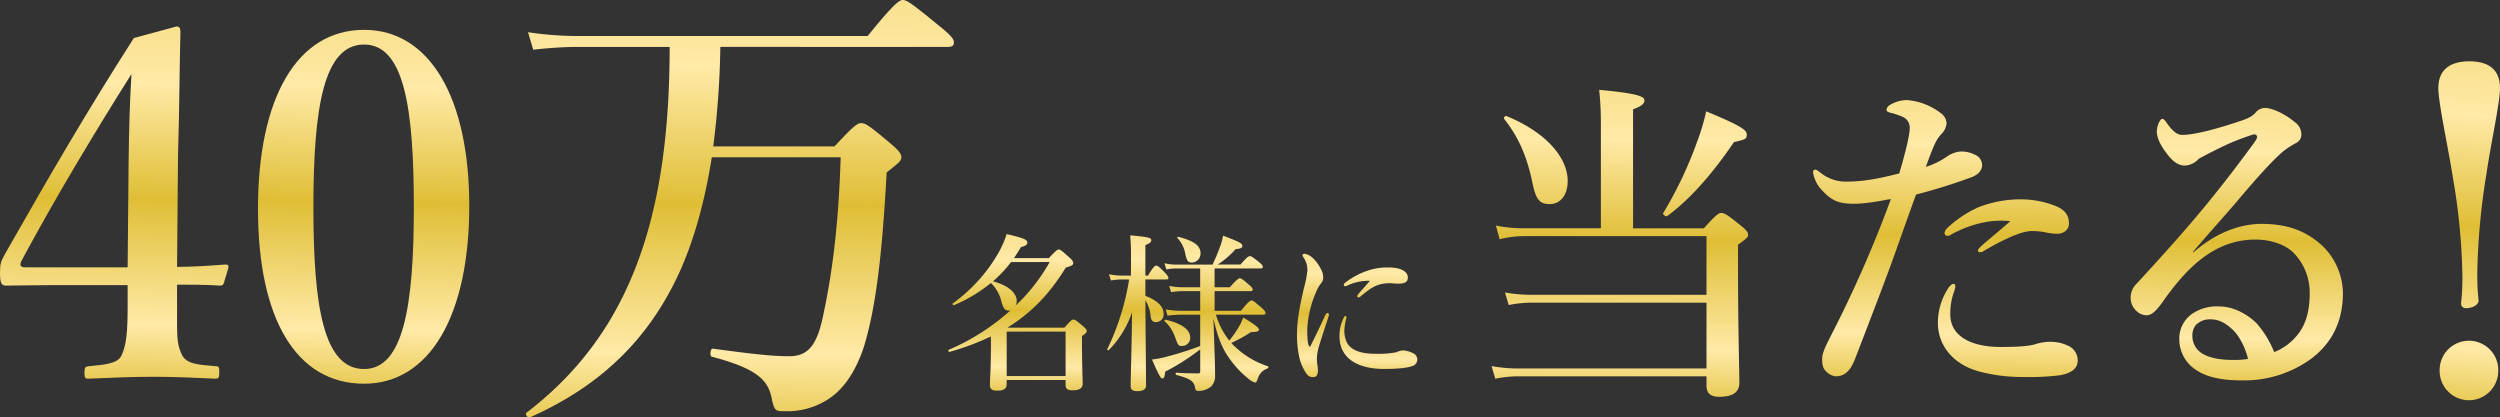
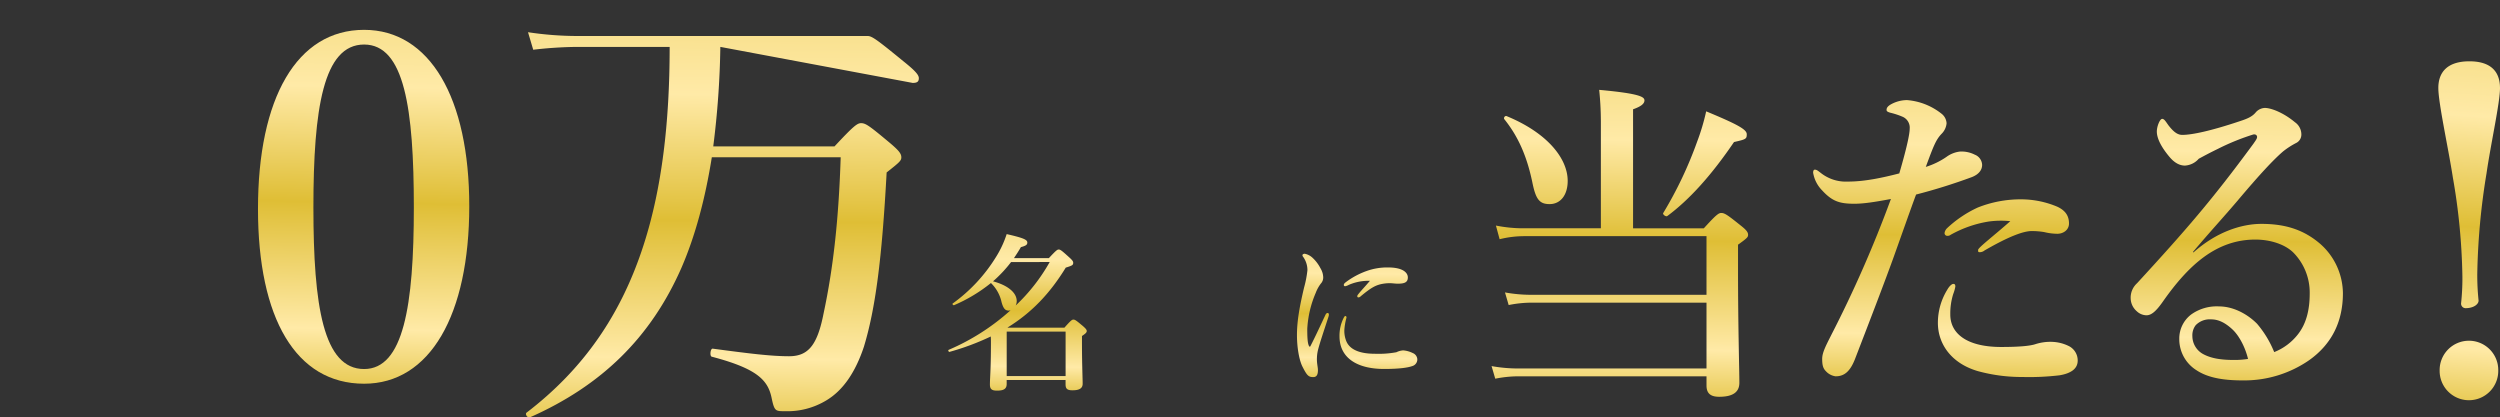
<svg xmlns="http://www.w3.org/2000/svg" width="787.446" height="131.5" viewBox="0 0 787.446 131.5">
  <rect x="0" y="0" width="787.446" height="131.5" fill="#333333" stroke="none" />
  <defs>
    <linearGradient id="linear-gradient" x1="-1.446" y1="-0.357" x2="-1.465" y2="1.239" gradientUnits="objectBoundingBox">
      <stop offset="0" stop-color="#fff" />
      <stop offset="0.153" stop-color="#f5dc82" />
      <stop offset="0.31" stop-color="#ffeaa7" />
      <stop offset="0.515" stop-color="#dfbe35" />
      <stop offset="0.739" stop-color="#ffeaa7" />
      <stop offset="0.877" stop-color="#dfbe35" />
      <stop offset="1" stop-color="#fff9e6" />
    </linearGradient>
  </defs>
  <g id="txt_about_01" transform="translate(-0.001 -2.443)">
    <path id="パス_120131" data-name="パス 120131" d="M241.645,51.69c3.8-4.189,4.65-4.832,5.491-4.832,1.058,0,2.009.643,6.02,3.866,1.8,1.4,2.431,2.15,2.431,3.006,0,.753-.316,1.077-3.17,3.116v7.2c0,19.12.422,32.012.422,36.308,0,2.9-2.005,4.4-6.335,4.4-2.743,0-4.014-1.073-4.014-3.542v-2.9H183.028a36.905,36.905,0,0,0-7.077.75l-1.161-3.976a46.434,46.434,0,0,0,8.029.753h59.671V75.106H187.255a36.88,36.88,0,0,0-7.077.753l-1.164-3.976a46.425,46.425,0,0,0,8.029.75h55.447V54.163H185.14a32.152,32.152,0,0,0-7.816.963l-1.16-4.3a44.19,44.19,0,0,0,8.554.86h24.5V17.962a98.777,98.777,0,0,0-.529-9.882c12.99,1.183,14.258,2.256,14.258,3.329s-1.161,1.933-3.588,2.793V51.69Zm-48.583-7.625c-3.17,0-4.33-1.5-5.388-6.659-1.792-8.7-4.646-14.824-8.869-20.087-.316-.43.209-1.183.738-.966,12.781,5.262,19.223,13.318,19.223,20.406,0,4.4-2.218,7.306-5.7,7.306m58.088-19.55c-7.074,10.418-14.044,18.154-21.015,23.31-.426.32-1.583-.537-1.267-.966a124.327,124.327,0,0,0,10.665-22.45,68.055,68.055,0,0,0,2.85-9.562c9.821,4.083,12.781,5.7,12.781,7.2s-.213,1.61-4.014,2.469" transform="translate(295.022 22.666)" fill="url(#linear-gradient)" />
    <path id="パス_120132" data-name="パス 120132" d="M248.2,25.145a9.163,9.163,0,0,1,4.753.966,3.6,3.6,0,0,1,2.325,3.223c0,1.61-1.058,3.006-3.272,3.862a179.313,179.313,0,0,1-17.534,5.483c-1.689,4.513-5.068,14.178-7.393,20.623-2.534,6.978-6.233,16.647-11.826,31.148-1.587,4.083-3.485,5.479-6.13,5.479a5.042,5.042,0,0,1-3.059-1.613c-.845-.856-1.164-1.823-1.164-3.866,0-1.933,1.058-3.972,2.854-7.519a382.683,382.683,0,0,0,18.8-42.856c-5.707,1.073-8.877,1.5-11.514,1.5-4.65,0-6.971-.753-10.14-4.189a10.279,10.279,0,0,1-2.85-5.586c0-.643.213-.966.529-.966.635,0,1.054.43,1.792.966a12.766,12.766,0,0,0,8.664,2.793c5.175,0,10.772-1.18,16.156-2.576,2.325-7.949,3.272-12.355,3.272-14.071a3.734,3.734,0,0,0-2.214-3.763,23.762,23.762,0,0,0-3.908-1.286c-.738-.217-1.164-.43-1.164-.86,0-.647.32-1.183,1.48-1.83a10.622,10.622,0,0,1,4.966-1.282A20.011,20.011,0,0,1,242.5,13.22a4.085,4.085,0,0,1,1.583,3.01,5.352,5.352,0,0,1-1.48,3.223c-1.9,1.929-2.641,3.972-5.068,10.521a24.208,24.208,0,0,0,6.442-3.109,9.008,9.008,0,0,1,4.223-1.72M246.2,69.934a20.462,20.462,0,0,0-.947,6.556c0,5.8,4.958,10.2,16.05,10.2,5.6,0,8.976-.323,10.666-.86a15.429,15.429,0,0,1,5.491-.75,12.838,12.838,0,0,1,5.281,1.4,5.073,5.073,0,0,1,2.641,4.509c0,2.793-2.534,4.083-5.7,4.619a81.132,81.132,0,0,1-11.613.537,52.5,52.5,0,0,1-14.048-1.826c-8.238-2.363-12.675-8.379-12.675-15.251a19.825,19.825,0,0,1,2.96-10.418c.525-.966,1.37-1.83,1.9-1.83s.635.323.635.864a12.656,12.656,0,0,1-.635,2.253m11.194-22.769a36.2,36.2,0,0,0-12.039,4.189,1.469,1.469,0,0,1-.951.323.849.849,0,0,1-.951-.966,2.619,2.619,0,0,1,.738-1.4,36.279,36.279,0,0,1,9.718-6.552,36.442,36.442,0,0,1,13.413-2.576,29.349,29.349,0,0,1,11.723,2.363c2.428,1.18,3.592,2.793,3.592,5.262,0,1.933-1.693,3.223-3.7,3.223a18.188,18.188,0,0,1-4.117-.537,23.78,23.78,0,0,0-3.908-.32c-2.644,0-7.287,1.716-14.889,6.118a2.364,2.364,0,0,1-1.587.537c-.529,0-.422-.426-.422-.753.107-.75,5.175-4.616,10.137-9.018a28.625,28.625,0,0,0-6.758.107" transform="translate(369.049 25.045)" fill="url(#linear-gradient)" />
    <path id="パス_120133" data-name="パス 120133" d="M248.726,55.119c7.184-6.442,15.1-9.022,21.438-9.022,7.709,0,13.519,1.933,18.694,6.446A20.971,20.971,0,0,1,295.829,67.9c0,8.809-3.379,16-10.669,21.16A35.947,35.947,0,0,1,264.251,95.4c-5.806,0-10.879-.75-14.573-3.223a11.51,11.51,0,0,1-5.388-9.882,9.52,9.52,0,0,1,3.7-7.625,13.8,13.8,0,0,1,8.767-2.58c4.855,0,9.292,2.686,12.039,5.479a32.372,32.372,0,0,1,5.388,8.915A17.739,17.739,0,0,0,281.571,81c2.747-3.436,3.8-7.838,3.8-12.994A17.924,17.924,0,0,0,280.2,55.119c-2.747-2.686-7.4-4.079-11.936-4.079-12.252,0-21.015,7.949-29.15,19.547-2.112,3.006-3.588,4.3-5.171,4.3a4.553,4.553,0,0,1-3.063-1.29,5.472,5.472,0,0,1-1.9-3.972,6.13,6.13,0,0,1,2.005-4.832c15.1-16.434,23.553-26.1,36.646-43.929.738-1.077,1.164-1.613,1.164-2.15s-.529-.966-1.267-.753a73.478,73.478,0,0,0-11.088,4.513c-2.645,1.286-4.227,2.146-6.02,3.113a6.258,6.258,0,0,1-4.334,2.15c-1.583,0-3.166-.753-4.752-2.58-2.637-3.113-4.117-5.905-4.117-8.162,0-1.61.951-3.972,1.69-3.972.632,0,1.058.75,1.9,1.933,1.8,2.363,3.063,3.113,4.437,3.113,3.063,0,9.083-1.286,18.059-4.3,2.325-.75,3.911-1.4,5.068-2.793a4.009,4.009,0,0,1,2.854-1.4c2.009,0,5.913,1.507,9.505,4.513a4.675,4.675,0,0,1,2.009,3.759,2.938,2.938,0,0,1-1.693,2.793,24.853,24.853,0,0,0-4.121,2.683c-2.953,2.58-6.86,6.663-14.463,15.684-4.863,5.692-8.664,9.775-13.839,15.9Zm12.252,24.17c-2.218-2.043-4.334-3.116-6.655-3.116A6.163,6.163,0,0,0,249.468,78a5.205,5.205,0,0,0-1.058,3.436,6.492,6.492,0,0,0,3.063,5.479c2.534,1.5,5.806,2.043,9.924,2.043a26.688,26.688,0,0,0,4.547-.323c-.848-3.546-2.747-7.306-4.966-9.345" transform="translate(442.139 26.863)" fill="url(#linear-gradient)" />
    <path id="パス_120134" data-name="パス 120134" d="M277.076,18.069c0,4.621-2.889,17.516-4.269,27.041a214.771,214.771,0,0,0-2.889,31.528,75.429,75.429,0,0,0,.412,8.4c0,1.122-1.519,2.382-4.135,2.382a1.429,1.429,0,0,1-1.375-1.539,74.917,74.917,0,0,0,.412-8.408A196.89,196.89,0,0,0,262.2,46.093c-1.375-8.969-4.547-23.259-4.547-28.024,0-4.9,2.755-8.408,9.783-8.408,6.889,0,9.639,3.365,9.639,8.408m-.546,88.971a9.233,9.233,0,1,1-18.464,0,9.233,9.233,0,1,1,18.464,0" transform="translate(510.371 12.094)" fill="url(#linear-gradient)" />
    <path id="パス_120137" data-name="パス 120137" d="M137.3,57.978c0,34.318-12.385,55.957-33.127,55.957-21.487,0-33.424-20.593-33.424-55.063,0-34.915,12.237-56.4,33.424-56.4,20.741,0,33.127,21.487,33.127,55.508m-49.093.449c0,31.034,3.135,50.881,15.966,50.881,12.385,0,15.669-19.847,15.669-50.881,0-31.186-2.987-51.33-15.669-51.33-12.831,0-15.966,20.144-15.966,51.33" transform="translate(10.511 9.371)" fill="url(#linear-gradient)" />
-     <path id="パス_120138" data-name="パス 120138" d="M154.158,14.771a277.114,277.114,0,0,1-2.234,31.335h38.2c5.97-6.415,7.161-7.313,8.36-7.313,1.488,0,2.683.9,8.949,6.119,2.839,2.39,3.733,3.432,3.733,4.627,0,1.046-.449,1.492-4.627,4.775-1.492,27.6-3.581,43.123-7.165,54.911-2.683,8.055-6.564,13.729-11.784,16.86a23.635,23.635,0,0,1-13.135,3.432c-2.979,0-3.28,0-4.178-4.326-1.191-5.521-4.623-9.1-18.8-12.834-.746-.148-.445-2.686.3-2.534,11.194,1.492,18.2,2.386,24.025,2.386,6.115,0,8.949-3.581,10.894-13.576,3.132-14.623,4.772-30.292,5.369-49.093H151.471c-2.085,13.131-5.221,24.767-9.543,34.767-9.707,22.084-25.224,37.156-47.753,47.152-.746.3-1.644-1.043-1.046-1.492,17.758-13.58,29.843-30.741,37.008-53.271,5.521-17.309,8.055-37.75,8.055-61.923h-29.1a125.716,125.716,0,0,0-13.873.894l-1.64-5.521a104.705,104.705,0,0,0,15.662,1.195h91.321C208.772,1.191,210.564,0,211.606,0c1.343,0,2.983,1.191,11.191,7.907,3.733,2.983,4.924,4.326,4.924,5.369s-.445,1.5-1.941,1.5Z" transform="translate(72.735 2.443)" fill="url(#linear-gradient)" />
+     <path id="パス_120138" data-name="パス 120138" d="M154.158,14.771a277.114,277.114,0,0,1-2.234,31.335h38.2c5.97-6.415,7.161-7.313,8.36-7.313,1.488,0,2.683.9,8.949,6.119,2.839,2.39,3.733,3.432,3.733,4.627,0,1.046-.449,1.492-4.627,4.775-1.492,27.6-3.581,43.123-7.165,54.911-2.683,8.055-6.564,13.729-11.784,16.86a23.635,23.635,0,0,1-13.135,3.432c-2.979,0-3.28,0-4.178-4.326-1.191-5.521-4.623-9.1-18.8-12.834-.746-.148-.445-2.686.3-2.534,11.194,1.492,18.2,2.386,24.025,2.386,6.115,0,8.949-3.581,10.894-13.576,3.132-14.623,4.772-30.292,5.369-49.093H151.471c-2.085,13.131-5.221,24.767-9.543,34.767-9.707,22.084-25.224,37.156-47.753,47.152-.746.3-1.644-1.043-1.046-1.492,17.758-13.58,29.843-30.741,37.008-53.271,5.521-17.309,8.055-37.75,8.055-61.923h-29.1a125.716,125.716,0,0,0-13.873.894l-1.64-5.521a104.705,104.705,0,0,0,15.662,1.195h91.321c1.343,0,2.983,1.191,11.191,7.907,3.733,2.983,4.924,4.326,4.924,5.369s-.445,1.5-1.941,1.5Z" transform="translate(72.735 2.443)" fill="url(#linear-gradient)" />
    <path id="パス_120139" data-name="パス 120139" d="M159.559,27.593c2.237-2.4,2.667-2.721,3.09-2.721.533,0,.963.32,3.253,2.4,1.012.906,1.332,1.332,1.332,1.758,0,.746-.266.906-2.344,1.545-5.064,8.261-10.822,14.231-18.337,18.869l.107.053h17.8c1.971-2.237,2.4-2.557,2.823-2.557.533,0,.959.32,2.987,2.024.906.8,1.225,1.172,1.225,1.6s-.373.8-1.5,1.545v2.508c0,6.552.217,11.031.217,12.522,0,1.442-1.016,2.081-3.2,2.081-1.651,0-2.184-.479-2.184-1.868V65.967h-18.55v1.278c0,1.5-.906,2.078-3.036,2.078-1.651,0-2.241-.479-2.241-1.918,0-2.184.32-4.368.32-13.162,0-.639,0-1.336-.049-1.975a80.13,80.13,0,0,1-13.006,4.851c-.27.053-.533-.533-.27-.639a70.458,70.458,0,0,0,19.508-12.473,2.265,2.265,0,0,1-.586.107c-1.119,0-1.7-.693-2.237-2.614a11.928,11.928,0,0,0-3.36-6.073,49.486,49.486,0,0,1-11.617,6.982c-.266.107-.639-.373-.426-.533a50.924,50.924,0,0,0,13.645-14.661,31.982,31.982,0,0,0,3.356-7.2c5.331,1.229,6.5,1.762,6.5,2.667,0,.693-.426,1.012-2.024,1.438-.693,1.225-1.442,2.348-2.184,3.466Zm-11.887,1.225a41.174,41.174,0,0,1-5.7,6.077c4.638,1.225,7.466,3.569,7.466,6.183a3.223,3.223,0,0,1-.32,1.438,57.437,57.437,0,0,0,10.711-13.7Zm17.165,21.906h-18.55V64.742h18.55Z" transform="translate(170.804 56.161)" fill="url(#linear-gradient)" />
-     <path id="パス_120140" data-name="パス 120140" d="M153.062,39.2c3.786,1.442,5.757,3.36,5.757,5.7a2.41,2.41,0,0,1-2.45,2.561c-.963,0-1.545-.59-1.655-1.868a11.321,11.321,0,0,0-1.651-5.007c.053,10.072.213,22.6.213,26.913,0,1.176-1.065,1.708-2.77,1.708-1.389,0-2.081-.426-2.081-1.545,0-2.721.377-14.018.43-23.294a30.9,30.9,0,0,1-7.306,11.887c-.16.213-.586-.053-.479-.266a79.548,79.548,0,0,0,6.876-21.959h-2.237a22.587,22.587,0,0,0-3.516.32l-.59-1.975a18.438,18.438,0,0,0,3.892.43h3.036V26.942a64.012,64.012,0,0,0-.266-6.822c5.7.533,6.663.746,6.663,1.545,0,.586-.533,1.012-1.864,1.545v9.6h.852c1.545-2.721,2.184-3.147,2.561-3.147.479,0,.959.426,2.717,2.188.693.742,1.119,1.278,1.119,1.651s-.16.533-.693.533h-6.556Zm21.746,16.312c.16,4.8.213,6.716.213,8.793a4.76,4.76,0,0,1-1.119,3.307,5.926,5.926,0,0,1-4.421,1.492c-.483,0-.59-.213-.8-1.172-.373-1.815-1.438-2.667-5.917-3.839-.263-.053-.213-.693.057-.693,2.077.16,5.061.213,6.982.213.422,0,.533-.213.533-.959V56.043A72.735,72.735,0,0,1,159.3,63.079c-.16,1.758-.373,2.131-.959,2.131-.426,0-1.065-1.065-3.2-5.97a29.414,29.414,0,0,0,5.061-1.012,98.332,98.332,0,0,0,10.129-3.25V45.115H164.31a33.593,33.593,0,0,0-4.265.32l-.586-1.971a26.781,26.781,0,0,0,4.691.426h6.183V37.707h-5.6a23.835,23.835,0,0,0-3.573.32l-.586-1.971a19.764,19.764,0,0,0,4.052.426h5.7V30.565H162.6a15.778,15.778,0,0,0-2.93.32l-.586-1.971a14.467,14.467,0,0,0,3.413.426h11.723a56.559,56.559,0,0,0,2.344-5.6,15.738,15.738,0,0,0,.959-3.516c4.745,1.811,6.077,2.4,6.077,3.143s-.32.906-2.131,1.122a26.573,26.573,0,0,1-5.65,4.848h7.2c1.922-2.237,2.561-2.664,2.934-2.664.479,0,1.065.426,2.877,1.864.8.639,1.225,1.119,1.225,1.492s-.16.533-.693.533h-14.5v5.917h4.8c2.131-2.4,2.77-2.823,3.147-2.823.476,0,1.012.426,2.877,2.024.746.639,1.172,1.119,1.172,1.492s-.16.533-.693.533h-11.3V43.89h8.314c2.135-2.664,2.934-3.25,3.307-3.25.479,0,1.012.426,3.09,2.237.959.8,1.332,1.332,1.332,1.7s-.16.533-.693.533H175.287a23.377,23.377,0,0,0,4.212,8.158,32.582,32.582,0,0,0,2.77-3.946,15.754,15.754,0,0,0,1.6-3.307c3.147,1.815,4.958,3.2,4.958,3.786,0,.533-.533.8-2.5.8a45.7,45.7,0,0,1-6.183,3.413,9.923,9.923,0,0,0,1.012,1.065,27.367,27.367,0,0,0,10.5,6.286c.266.11.16.59-.11.7a4.75,4.75,0,0,0-3.036,3.09c-.426,1.172-.533,1.332-.906,1.332a5.316,5.316,0,0,1-1.811-.959,31.755,31.755,0,0,1-6.982-7.675c-2.081-3.2-3.253-6.876-4.319-11.621Zm-10.125-.533c-1.225,0-1.282-.053-2.344-2.987a11.72,11.72,0,0,0-3.2-4.794c-.213-.164.053-.533.32-.483,5.011,1.172,7.728,3.094,7.728,5.65a2.56,2.56,0,0,1-2.5,2.614M167.826,28.7c-1.385,0-1.7-.426-2.237-2.987a9.652,9.652,0,0,0-2.4-4.688.262.262,0,0,1,.266-.426c4.9,1.278,6.982,2.77,6.982,5.167a2.838,2.838,0,0,1-2.614,2.934" transform="translate(207.707 56.439)" fill="url(#linear-gradient)" />
    <path id="パス_120141" data-name="パス 120141" d="M163.354,52.083a12.077,12.077,0,0,0-.316,2.983c0,1.122.316,2.508.316,3.036.053,1.5-.316,2.4-1.465,2.4-1.522,0-1.99-.533-3.405-3.3-1.046-2.081-1.728-6.08-1.728-9.969,0-4.528.89-9.22,2.253-14.977a32.836,32.836,0,0,0,1.046-5.437,7.176,7.176,0,0,0-1.362-4.208.82.82,0,0,1-.209-.533c0-.16.263-.43.734-.43a5.045,5.045,0,0,1,2.511,1.332,11.815,11.815,0,0,1,2.409,3.2,5.825,5.825,0,0,1,.89,2.93,2.808,2.808,0,0,1-.734,1.922,11.393,11.393,0,0,0-1.621,2.93A33.082,33.082,0,0,0,160,45.367c0,3.2.16,4.638.575,5.384a.221.221,0,0,0,.422,0c1.621-3.147,3.246-6.716,4.714-9.809.206-.479.468-.639.731-.639s.525.32.263,1.119c-1.362,4.212-2.778,8.318-3.352,10.662m8.325-6.29a8.657,8.657,0,0,0,.628,3.413c.89,2.131,3.352,3.942,8.957,3.942a30.965,30.965,0,0,0,6.811-.479,5.821,5.821,0,0,1,2.142-.586,8.358,8.358,0,0,1,3.04.852,2.233,2.233,0,0,1,1.412,2.024,2.188,2.188,0,0,1-1.621,2.081c-1.153.422-3.718.9-8.8.9-8.9,0-14.09-3.729-14.09-10.285a12.423,12.423,0,0,1,1.309-5.81c.263-.479.369-.586.578-.586s.312.213.312.533a18.77,18.77,0,0,0-.681,4m1.415-14.337a4.3,4.3,0,0,1-1.1.426c-.419,0-.472-.16-.472-.479q0-.32.628-.8a24.865,24.865,0,0,1,6.548-3.52,19.206,19.206,0,0,1,6.754-1.119c4.764,0,6.233,1.7,6.233,3.143,0,1.5-.944,1.975-3.2,1.975-.677,0-1.777-.16-2.462-.16a12.981,12.981,0,0,0-3.09.373c-1.518.426-2.827,1.012-6.126,3.782a1.013,1.013,0,0,1-.681.323.335.335,0,0,1-.365-.377c0-.16.053-.32.365-.693.841-1.065,1.99-2.237,3.615-4.155a15.576,15.576,0,0,0-6.651,1.278" transform="translate(251.759 60.719)" fill="url(#linear-gradient)" />
-     <path id="パス_197106" data-name="パス 197106" d="M58.215,10.249c3.174,0,9.068,0,13.451.3.907,0,1.058-.151,1.36-1.058l1.36-4.534C74.538,4.2,74.236,3.9,73.48,3.9c-5.29.453-11.184.756-15.265.756l.3-35.367c.453-14.207.453-26.6.756-38.541,0-1.511-.453-1.814-1.209-1.814L44.612-67.437C29.347-43.556,18.314-24.513,4.107.425,2.746,2.995,2.444,3.3,2.444,6.622c0,3.476.6,3.93,1.965,3.93,4.383,0,8.615-.151,14.358-.151h23.88v6.8c0,8.313-.453,12.242-1.965,15.416-1.209,2.569-5.441,2.872-10.278,3.325-1.058.151-1.36.3-1.36,1.965,0,1.965.3,1.965,1.36,1.965,6.348-.3,13.9-.6,20.4-.6,6.348,0,13.3.3,19.5.6.907,0,1.209-.151,1.209-1.965,0-1.663-.151-1.965-1.058-1.965-5.441-.453-9.522-.6-10.882-3.93-1.511-3.476-1.36-5.441-1.36-15.114ZM42.647,4.808H10.606C8.641,4.808,8.49,4.053,9.4,2.39,19.976-17.258,32.067-37.36,43.856-56.1c-.6,10.278-.756,16.777-.907,28.112Z" transform="translate(-2.443 81.848)" fill="url(#linear-gradient)" />
  </g>
</svg>